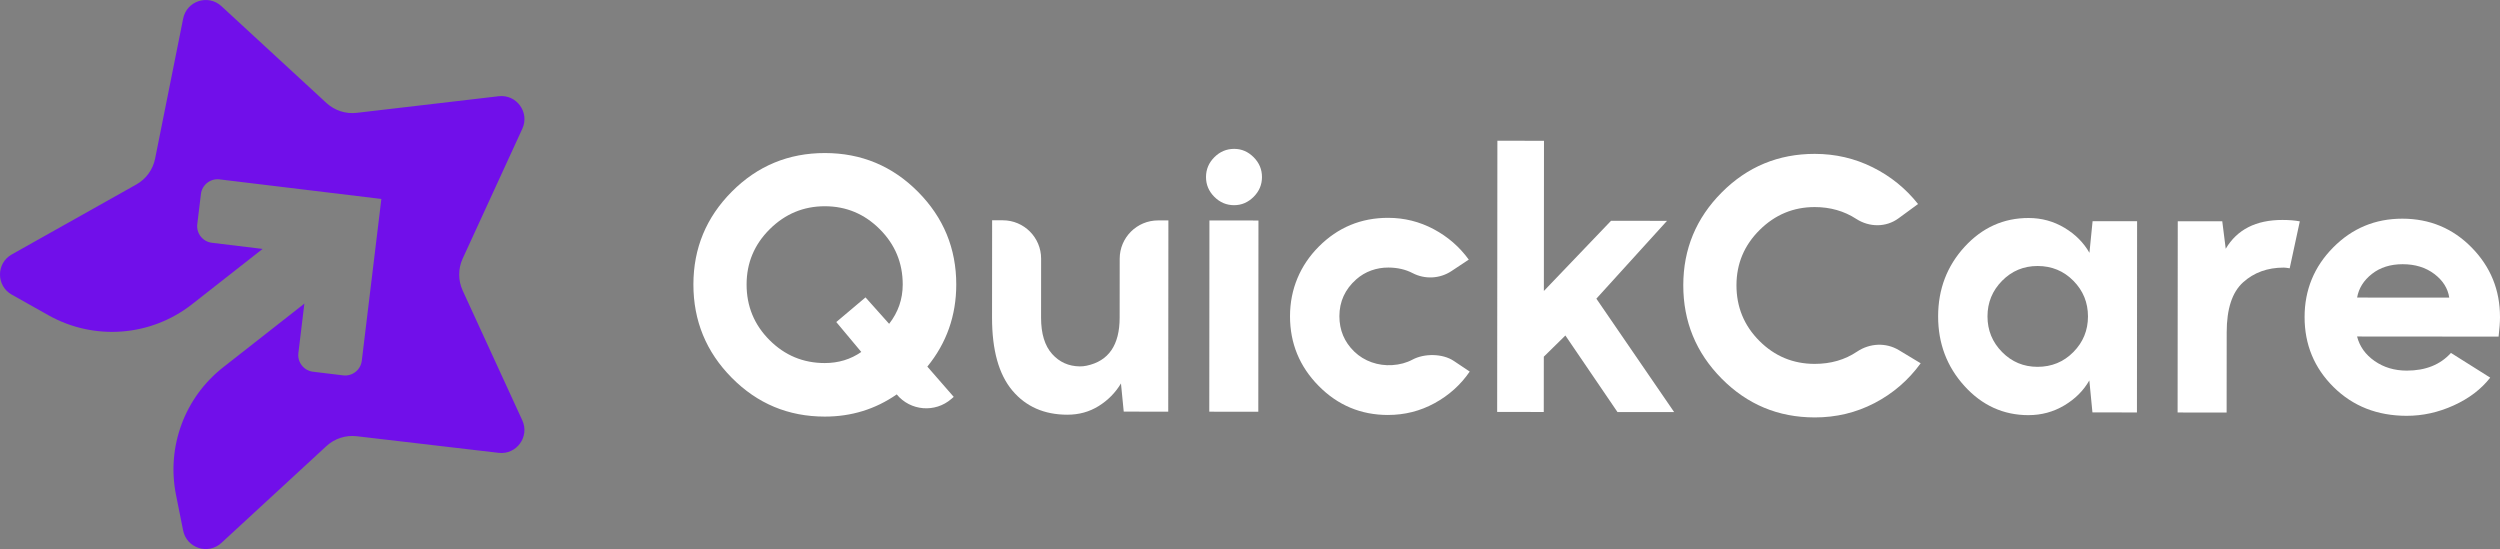
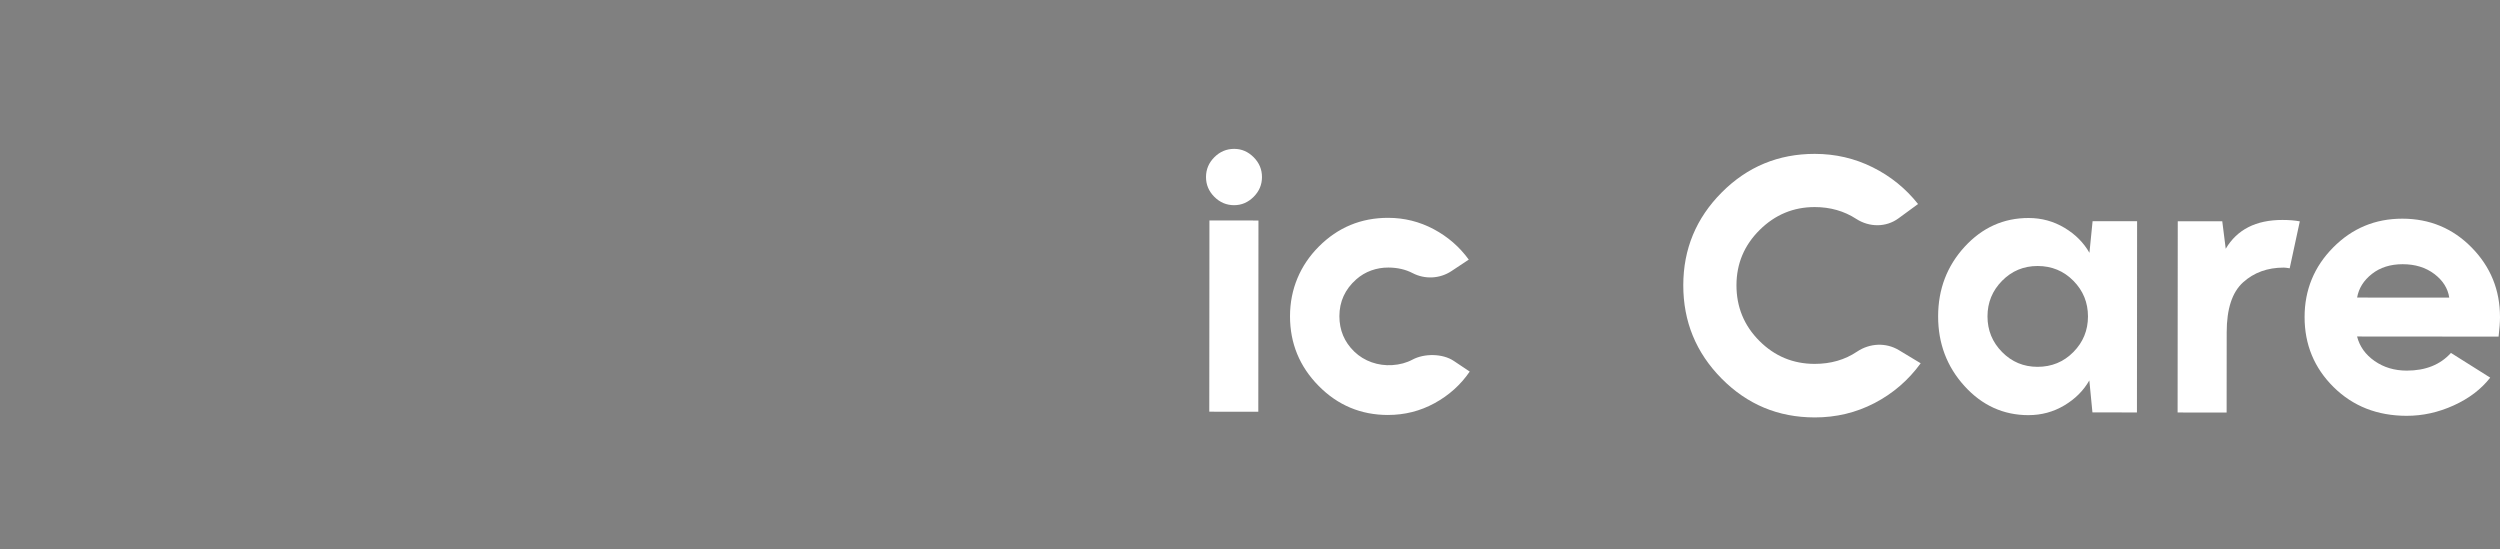
<svg xmlns="http://www.w3.org/2000/svg" id="Layer_2" viewBox="0 0 2117.65 465.11">
  <rect x="0" y="0" width="2117.65" height="465.11" fill="#808080" stroke="none" />
  <defs>
    <style>.cls-1{fill:#710fea;}.cls-1,.cls-2{stroke-width:0px;}.cls-2{fill:#fff;}</style>
  </defs>
  <g id="Layer_1-2">
-     <path class="cls-2" d="M807.87,336.18l-2,1.73c-13.77,11.96-34.69,10.22-46.3-3.83h0c-18.08,12.55-38.4,18.82-60.98,18.8-30.83-.03-57.08-10.99-78.76-32.9-21.68-21.91-32.51-48.28-32.48-79.1.03-30.63,10.89-56.83,32.61-78.61,21.71-21.78,47.98-32.65,78.81-32.63,30.82.03,57.08,10.95,78.76,32.76,21.67,21.81,32.51,48.03,32.48,78.66-.02,26.31-8.19,49.47-24.5,69.48l22.36,25.64ZM698.63,307.53c11.58,0,21.89-3.12,30.93-9.4l-21.18-25.34,24.76-20.89,20.01,22.4c7.66-9.81,11.5-20.9,11.51-33.27.02-18.26-6.45-33.88-19.4-46.85-12.95-12.97-28.46-19.46-46.52-19.48-18.07-.01-33.63,6.45-46.7,19.4-13.07,12.95-19.61,28.55-19.63,46.81-.02,18.46,6.45,34.17,19.4,47.14,12.95,12.97,28.55,19.46,46.81,19.48Z" />
-     <path class="cls-2" d="M904.17,351.29c-19.64-.02-35.19-6.85-46.67-20.51-11.47-13.66-17.2-34.23-17.18-61.72l.07-82.46h9.05c17.94.02,32.47,14.57,32.45,32.51l-.04,49.99c-.01,13.55,3.12,23.81,9.4,30.79,6.17,6.86,13.95,10.35,23.36,10.47,1.95.03,3.91-.18,5.82-.59,18.62-3.91,27.96-17.46,27.98-40.62l.04-49.99c.01-17.94,14.57-32.46,32.5-32.45h8.75s-.13,161.99-.13,161.99l-37.7-.03-2.34-23.86c-4.72,7.85-11.01,14.23-18.87,19.13-7.86,4.9-16.7,7.35-26.51,7.34Z" />
    <path class="cls-2" d="M1045.39,173.81c-6.48,0-12.07-2.37-16.78-7.08-4.71-4.72-7.06-10.31-7.05-16.79,0-6.48,2.37-12.07,7.08-16.78,4.72-4.71,10.32-7.06,16.8-7.06,6.28,0,11.78,2.37,16.48,7.08,4.71,4.72,7.06,10.31,7.05,16.79,0,6.48-2.37,12.07-7.08,16.78-4.72,4.71-10.22,7.06-16.5,7.05ZM1065.86,348.77l-41.53-.04.13-161.98,41.53.03-.13,161.99Z" />
    <path class="cls-2" d="M1175.71,351.51c-22.97-.02-42.55-8.23-58.74-24.64-16.19-16.41-24.27-36.1-24.25-59.08s8.73-43.2,24.36-58.89c16.21-16.27,35.8-24.4,58.76-24.38,13.74.01,26.6,3.22,38.58,9.6,11.97,6.39,21.88,14.99,29.72,25.79l-14.67,9.72c-9.84,6.52-22.43,7.15-32.91,1.71-5.97-3.1-12.79-4.67-20.46-4.71-10.07-.06-19.78,3.34-27.31,10.03-9.49,8.42-14.23,18.81-14.24,31.17,0,11.84,4.19,21.83,12.59,29.98,8.47,8.22,20.3,12.2,32.07,11.47,6.46-.4,12.22-1.96,17.29-4.68,9.98-5.34,25.49-5.2,34.9,1.09l13.55,9.05c-7.66,11.19-17.59,20.12-29.77,26.78-12.18,6.67-25.34,9.99-39.48,9.98Z" />
-     <path class="cls-2" d="M1307.66,348.97l-39.47-.03.19-229.72,39.47.03-.1,127.23,56.89-59.45,47.42.04-59.84,65.92,65.89,96.07-48.01-.04-44.12-64.83-18.27,17.95-.04,46.83Z" />
    <path class="cls-2" d="M1537.08,353.58c-30.83-.03-57.08-10.99-78.76-32.9-21.68-21.91-32.51-48.28-32.48-79.1.03-30.63,10.89-56.83,32.61-78.61,21.71-21.78,47.98-32.65,78.81-32.63,17.47.01,33.82,3.81,49.03,11.38,15.21,7.57,28.01,17.95,38.41,31.1l-16.57,12.14c-10.61,7.77-24.75,7.6-35.79.45-10.28-6.66-21.99-10-35.11-10.01-18.07-.02-33.63,6.45-46.7,19.4-13.07,12.95-19.61,28.55-19.63,46.81-.02,18.46,6.45,34.17,19.4,47.14,12.95,12.97,28.55,19.46,46.81,19.48,13.65.01,25.62-3.44,35.9-10.36,10.68-7.19,24.43-7.93,35.46-1.28l18.47,11.13c-10.42,14.33-23.43,25.56-39.05,33.69-15.62,8.13-32.55,12.2-50.81,12.18Z" />
    <path class="cls-2" d="M1718.22,351.66c-21.21-.02-39.27-8.23-54.17-24.64-14.91-16.4-22.36-36.09-22.34-59.07.02-22.97,7.5-42.6,22.43-58.89,14.93-16.28,33.01-24.42,54.22-24.4,10.99,0,21.1,2.77,30.33,8.27,9.22,5.51,16.28,12.58,21.19,21.22l2.67-26.8,37.7.03-.13,161.99-37.7-.03-2.63-27.1c-4.92,8.64-11.99,15.7-21.22,21.19-9.24,5.49-19.35,8.23-30.34,8.22ZM1725.9,310.73c11.97,0,22.1-4.15,30.35-12.49,8.25-8.34,12.38-18.4,12.39-30.18,0-11.78-4.1-21.85-12.34-30.2-8.24-8.35-18.35-12.53-30.33-12.54-11.78,0-21.8,4.15-30.05,12.49-8.25,8.34-12.39,18.4-12.4,30.18,0,11.78,4.11,21.85,12.35,30.2,8.24,8.36,18.25,12.53,30.03,12.54Z" />
    <path class="cls-2" d="M1886.09,349.44l-41.53-.03.13-161.99,37.7.03,2.93,23.27c9.63-16.29,25.64-24.43,48.02-24.41,5.69,0,10.6.4,14.73,1.19l-8.57,39.76c-2.36-.39-4.03-.59-5.01-.59-13.75,0-25.23,4.15-34.47,12.49-9.24,8.34-13.86,22.42-13.88,42.25l-.06,68.03Z" />
    <path class="cls-2" d="M2038.65,352.22c-24.93-.02-45.6-8.14-61.97-24.35-16.38-16.21-24.57-35.99-24.55-59.36.02-22.97,8.09-42.6,24.2-58.88,16.11-16.28,35.65-24.42,58.63-24.4,23.16.02,42.74,8.18,58.74,24.49,15.99,16.31,23.97,35.95,23.95,58.92,0,4.32-.4,9.82-1.19,16.49l-119.87-.1c2.15,8.45,7.1,15.37,14.86,20.78,7.75,5.41,16.83,8.11,27.24,8.12,15.9.01,28.37-4.98,37.42-14.99l33.26,20.94c-7.66,9.81-17.98,17.65-30.94,23.53-12.96,5.88-26.22,8.82-39.77,8.8ZM1996.62,252.05l78.05.06c-1.17-7.85-5.39-14.53-12.65-20.04-7.26-5.5-16.19-8.26-26.79-8.27-10.41,0-19.1,2.74-26.07,8.23-6.98,5.49-11.16,12.17-12.54,20.02Z" />
-     <path class="cls-1" d="M391.91,246.07c-3.94-8.58-3.94-18.46,0-27.04l50.53-109.98c6.36-13.84-4.88-29.31-20.01-27.54l-120.21,14.07c-9.38,1.1-18.77-1.95-25.71-8.35L187.52,5.19c-11.2-10.33-29.38-4.42-32.37,10.52l-23.77,118.68c-1.85,9.26-7.66,17.25-15.89,21.87L9.96,215.53c-13.28,7.46-13.28,26.58,0,34.04l31.1,17.47c38.7,21.74,86.69,18.06,121.62-9.33l59.75-46.86-42.94-5.2c-7.78-.94-13.32-8.01-12.38-15.79l3.09-25.53c.94-7.78,8.01-13.32,15.79-12.38l137.05,16.58-16.58,137.05c-.94,7.78-8.01,13.32-15.79,12.38l-25.54-3.09c-7.78-.94-13.32-8.01-12.38-15.79l5.07-41.89-68.79,53.94c-32.64,25.59-48.08,67.38-39.94,108.05l6.05,30.21c2.99,14.94,21.17,20.84,32.37,10.52l88.99-82.04c6.94-6.4,16.33-9.45,25.71-8.35l120.21,14.07c15.13,1.77,26.37-13.7,20.01-27.54l-50.53-109.98Z" />
  </g>
</svg>